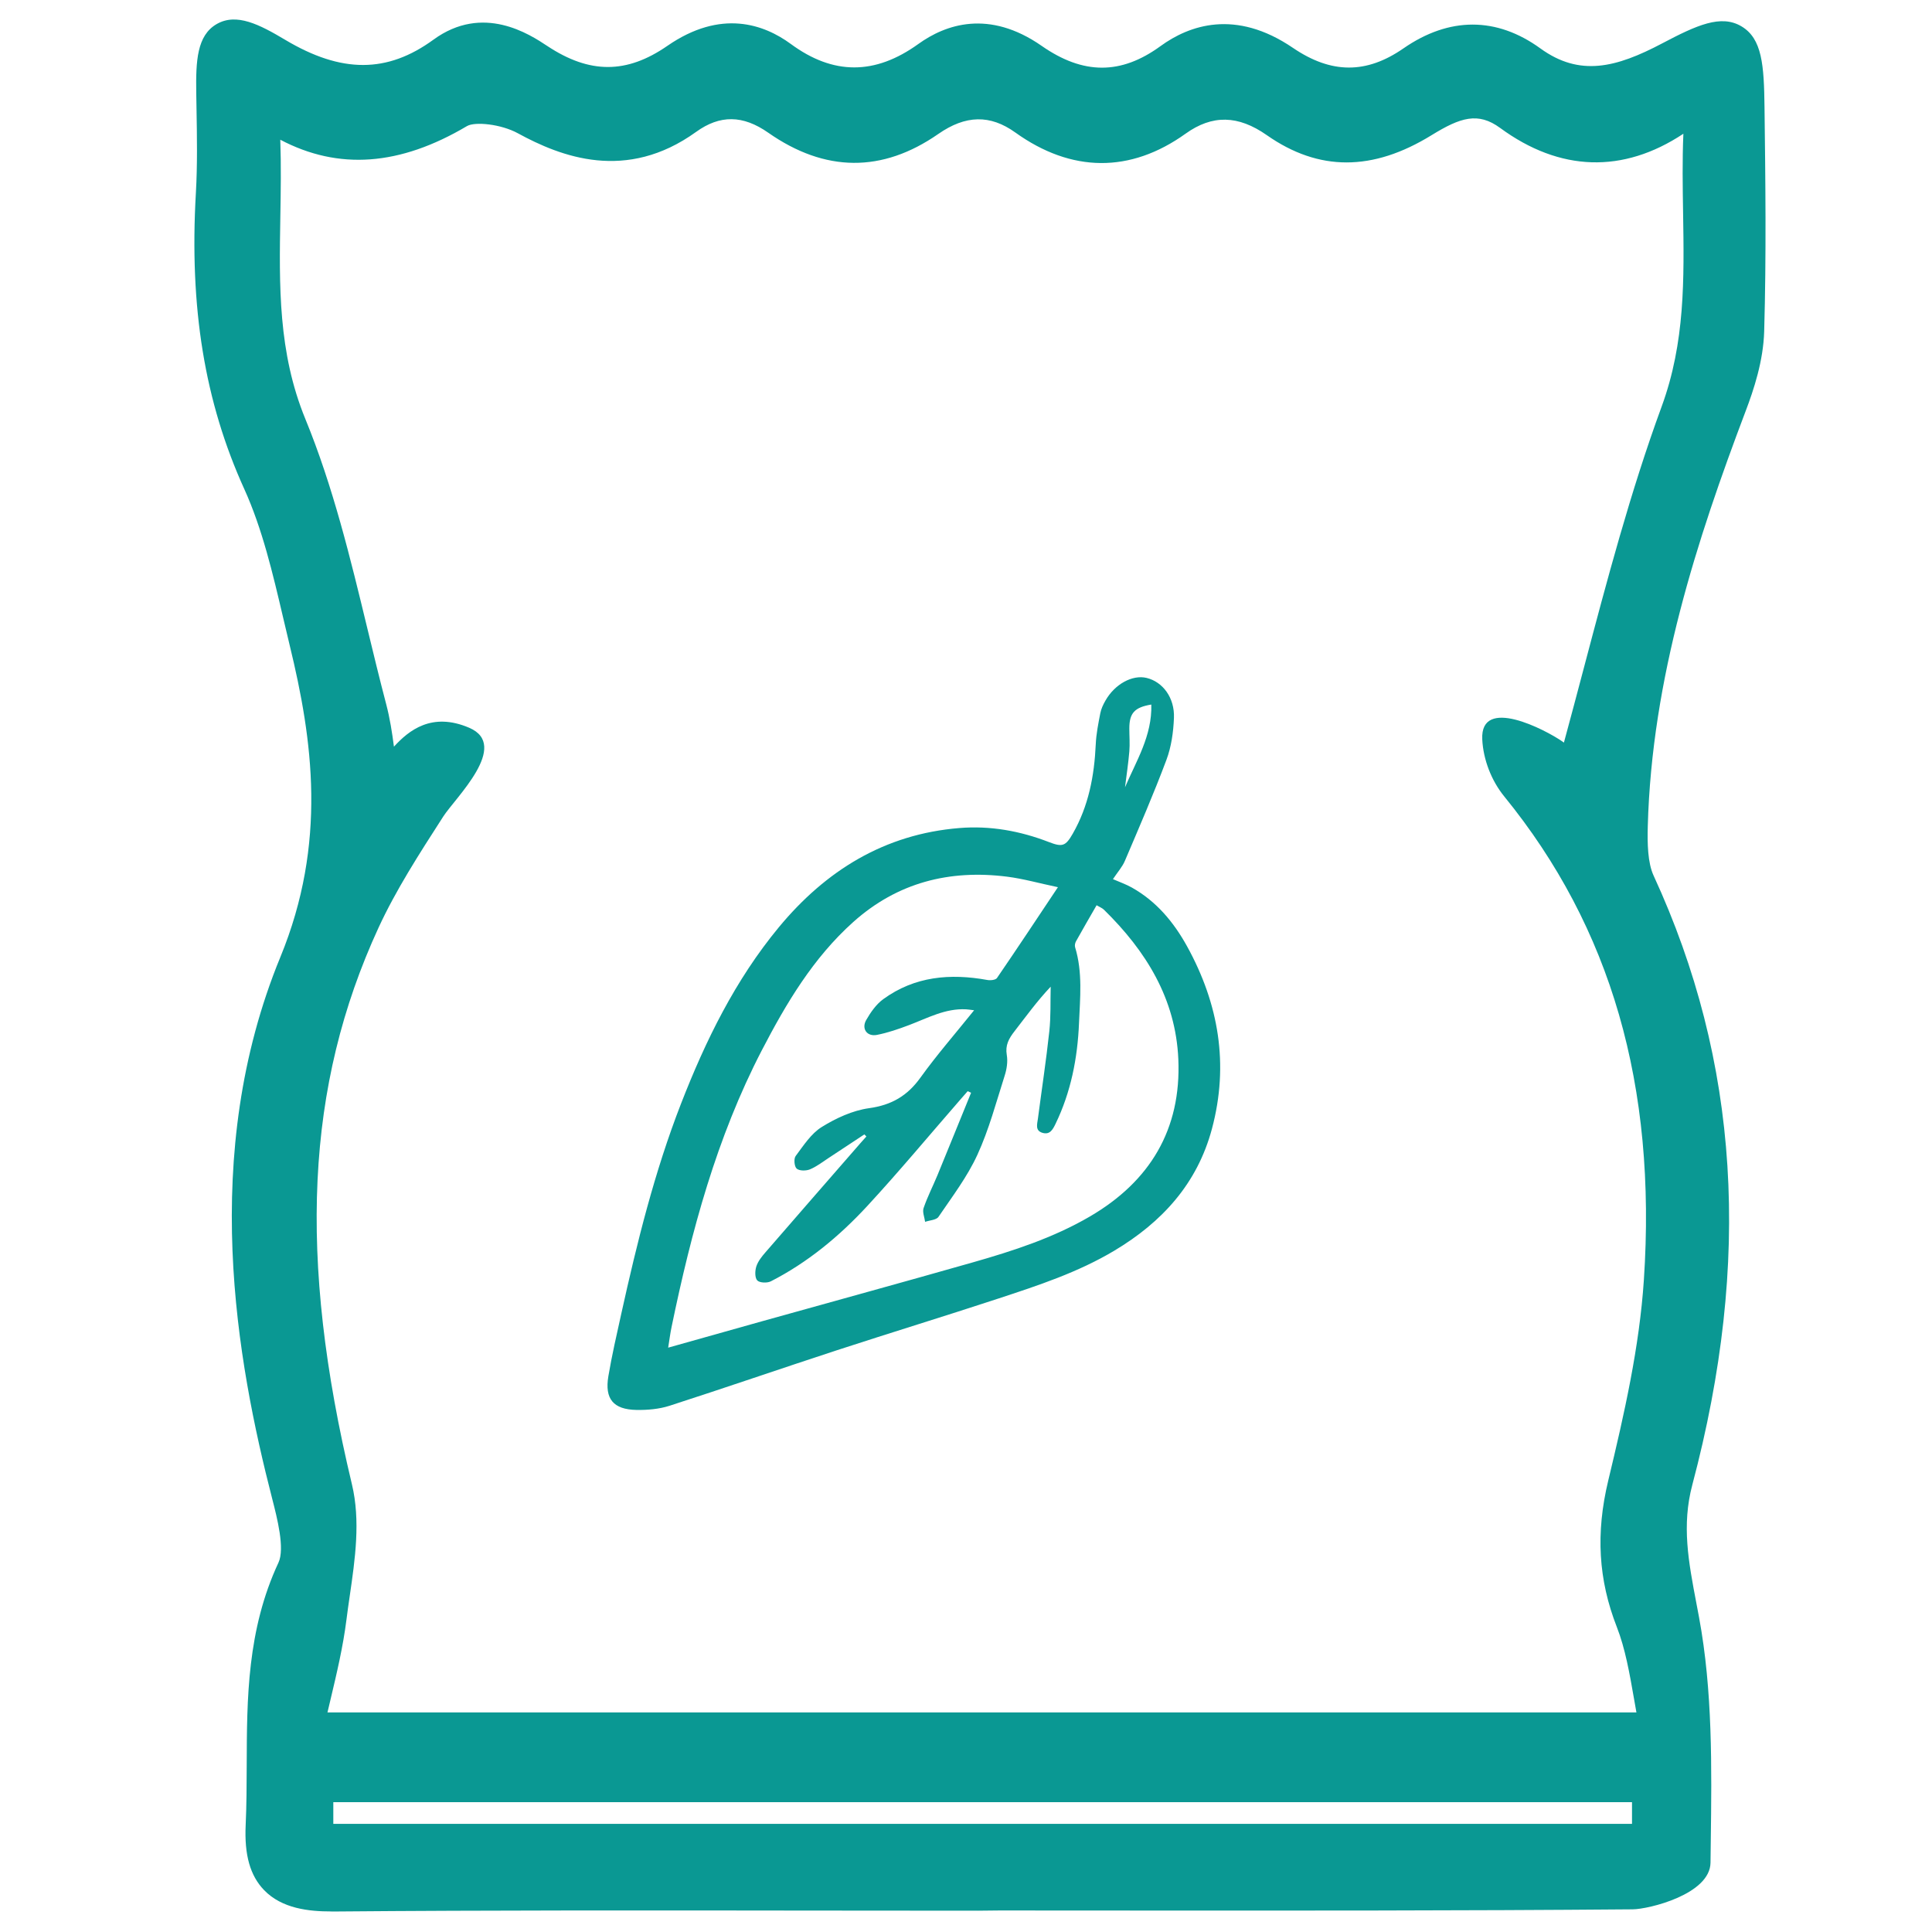
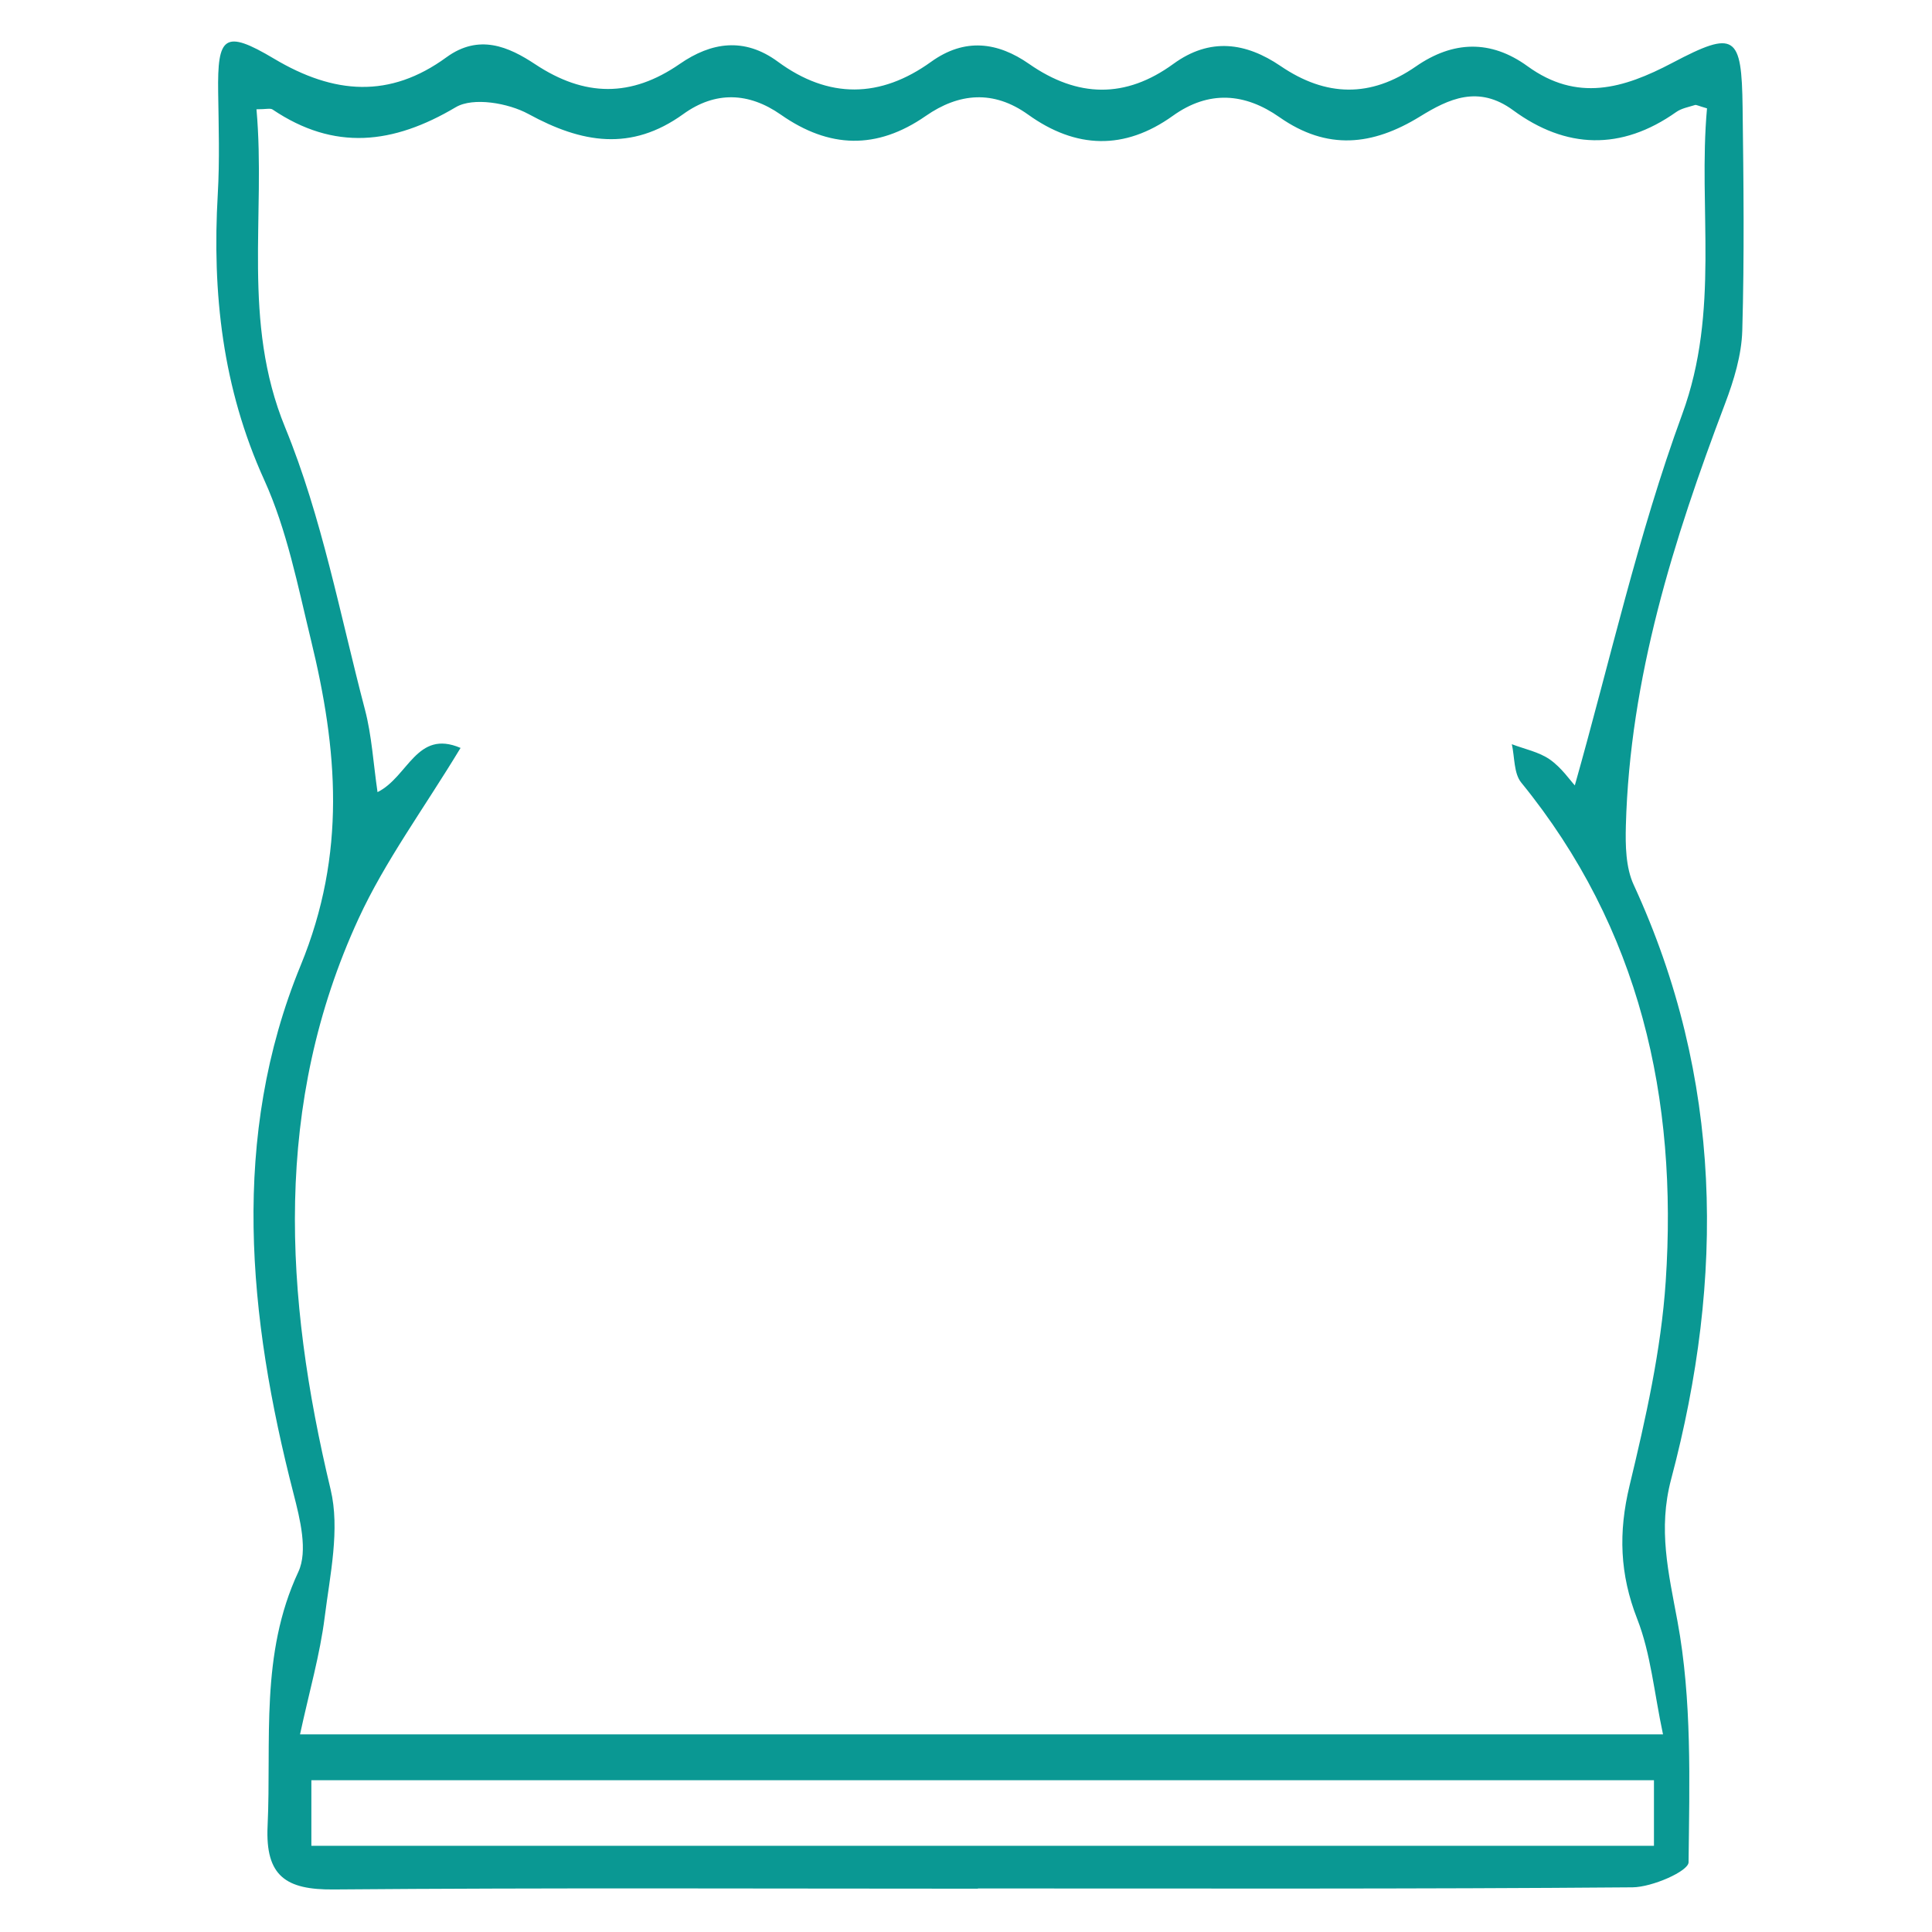
<svg xmlns="http://www.w3.org/2000/svg" viewBox="0 0 595 595" data-name="Layer 1" id="Layer_1">
  <defs>
    <style>
      .cls-1 {
        fill: #0a9893;
      }
    </style>
  </defs>
-   <path d="m342.75,270.75c1.94.85,3.97,1.55,5.81,2.58,7.57,4.24,12.91,10.66,17.03,18.12,9.76,17.72,12.94,36.39,7.66,56.17-4.52,16.91-15.36,28.77-30.1,37.57-11.22,6.7-23.51,10.72-35.79,14.76-16.49,5.43-33.09,10.49-49.59,15.88-17.22,5.63-34.34,11.55-51.58,17.11-3.21,1.03-6.79,1.34-10.19,1.28-7.11-.13-9.82-3.4-8.64-10.38,1.09-6.47,2.57-12.88,3.99-19.3,4.84-21.89,10.22-43.64,18.37-64.6,7.58-19.49,16.73-38.16,30.13-54.36,14.44-17.45,32.56-28.71,55.64-30.57,9.49-.77,18.67.89,27.54,4.32,4.16,1.61,5.15,1.25,7.32-2.53,4.91-8.55,6.67-17.87,7.11-27.58.14-3.2.79-6.4,1.4-9.56.26-1.34.88-2.67,1.57-3.87,2.89-5.11,8.31-8.06,12.69-7.01,4.95,1.19,8.67,6.08,8.42,12.32-.17,4.35-.8,8.88-2.32,12.93-3.92,10.48-8.39,20.76-12.78,31.07-.81,1.91-2.29,3.54-3.68,5.64Zm-43.67,65.79c-.35-.16-.7-.33-1.06-.49-.76.87-1.53,1.74-2.29,2.62-9.54,10.96-18.84,22.15-28.7,32.82-8.58,9.27-18.3,17.33-29.65,23.13-1.13.57-3.49.47-4.18-.3-.77-.87-.7-2.98-.27-4.31.52-1.58,1.67-3.02,2.79-4.31,9.72-11.23,19.49-22.42,29.24-33.61.61-.7,1.24-1.4,1.86-2.09-.21-.21-.41-.43-.62-.64-3.66,2.42-7.32,4.85-10.99,7.25-1.89,1.24-3.71,2.67-5.77,3.52-1.19.49-3.24.5-4.08-.22-.74-.63-.95-3.06-.32-3.89,2.41-3.22,4.76-6.91,8.04-8.94,4.4-2.73,9.51-5.09,14.57-5.79,6.92-.96,11.78-3.79,15.81-9.4,5.07-7.05,10.8-13.61,16.54-20.76-1.24-.15-1.85-.25-2.47-.29-6.41-.34-11.87,2.71-17.6,4.87-3.21,1.21-6.51,2.35-9.86,3.01-3.06.6-4.85-1.9-3.29-4.61,1.36-2.37,3.07-4.82,5.24-6.4,9.69-7.05,20.62-7.98,32.08-5.9.94.17,2.52,0,2.94-.61,6.19-9.03,12.23-18.16,18.77-27.97-5.81-1.22-10.69-2.61-15.66-3.24-17.77-2.24-33.78,1.8-47.37,13.96-12.36,11.07-20.66,25.06-28.17,39.53-13.92,26.85-21.7,55.74-27.78,85.17-.43,2.06-.69,4.15-1.05,6.39,9.84-2.77,19.26-5.44,28.69-8.07,21.69-6.06,43.42-12.01,65.08-18.18,12.46-3.55,24.81-7.56,36.06-14.12,18.51-10.79,28.23-26.82,27.28-48.5-.82-18.61-9.95-33.3-22.89-45.99-.57-.56-1.4-.86-2.28-1.39-2.21,3.85-4.32,7.46-6.35,11.12-.28.51-.43,1.28-.27,1.81,2.36,7.71,1.53,15.62,1.2,23.44-.45,10.73-2.49,21.16-7.22,30.94-.85,1.77-1.76,3.46-4.03,2.78-2.34-.69-1.61-2.72-1.4-4.38,1.17-8.97,2.54-17.92,3.51-26.91.49-4.53.3-9.14.42-13.72-4.24,4.49-7.61,9.18-11.15,13.74-1.71,2.2-2.89,4.26-2.37,7.29.35,2.04,0,4.36-.65,6.37-2.62,8.21-4.84,16.63-8.42,24.41-3.11,6.77-7.74,12.86-11.96,19.07-.67.99-2.71,1.05-4.12,1.54-.19-1.43-.89-3.03-.47-4.24,1.18-3.46,2.87-6.74,4.27-10.12,3.48-8.45,6.9-16.92,10.35-25.38Zm55.49-119.56c-5.19.86-6.76,2.65-6.77,7.35,0,2.37.2,4.75,0,7.1-.31,3.69-.87,7.36-1.33,11.04,3.48-8.17,8.37-15.87,8.1-25.48Z" class="cls-1" />
  <g>
    <path d="m301.18,581.66c-66.16,0-132.33-.31-198.49.24-14.59.12-21-4.06-20.28-19.53,1.22-26.34-2.38-52.9,9.47-78.28,3-6.43.53-16.29-1.47-24.05-14.05-54.54-19.51-109.95,2.18-162.71,14.21-34.57,11.36-66.61,3.19-100.18-4.05-16.65-7.38-33.87-14.39-49.31-12.89-28.38-16.08-57.62-14.32-88.09.6-10.39.27-20.84.12-31.25-.26-17.34,1.87-19.56,17.2-10.43,18.51,11.03,35.65,12.3,53.09-.42,10.03-7.31,19.17-3.28,27.35,2.14,15.22,10.08,29.54,10.26,44.53-.11,9.66-6.68,19.83-8.31,30.19-.69,15.65,11.52,31.56,11.31,47.21.04,10.36-7.46,20.49-6.1,30.18.66,14.96,10.42,29.69,10.72,44.42-.01,11.28-8.22,22.34-6.61,33.03.66,14.01,9.53,27.73,9.78,41.67.12,11.42-7.92,23.05-8.28,34.36-.08,15.28,11.09,29.46,6.96,44.61-1.02,19.36-10.21,21.36-8.63,21.64,13.71.29,22.92.56,45.86-.1,68.76-.22,7.55-2.59,15.31-5.3,22.47-15.91,42.01-29.32,84.57-30.55,129.97-.16,6.08-.05,12.89,2.41,18.22,27.48,59.6,28.03,120.92,11.54,183.04-4.1,15.45-.83,28.77,1.95,43.79,4.48,24.17,3.69,49.43,3.41,74.21-.03,2.75-11.21,7.66-17.25,7.71-67.2.55-134.41.35-201.61.35v.07Zm-208.8-47.52h419.78c-2.77-13.01-3.77-24.89-7.94-35.54-5.4-13.81-5.82-26.69-2.37-41.04,4.97-20.68,9.73-41.75,11.14-62.89,3.75-56.29-7.87-108.69-44.5-153.67-2.31-2.84-1.99-7.82-2.89-11.81,3.93,1.51,8.32,2.36,11.68,4.69,3.61,2.52,6.26,6.43,7.72,8,10.78-38.08,19.44-77.12,33.08-114.33,11.69-31.88,4.84-63.21,7.63-94.18-2.76-.79-3.3-1.15-3.69-1.03-1.97.63-4.16,1.01-5.79,2.16-16.91,11.97-34,11.37-50.22-.54-10.71-7.86-19.85-3.52-28.65,1.9-14.67,9.04-28.63,10.52-43.32.23-10.6-7.43-21.72-8.39-32.84-.42-14.89,10.67-29.86,10.18-44.56-.37-10.7-7.68-21.35-6.66-31.53.41-15.14,10.51-29.81,9.98-44.62-.39-9.94-6.95-20.22-7.28-30.05-.19-16.07,11.59-31.28,8.95-47.69-.02-6.22-3.39-17.05-5.26-22.39-2.09-19.3,11.44-37.4,13.52-56.42.7-.68-.46-1.95-.06-4.95-.06,2.92,32.74-4.59,65.29,8.82,97.96,11.35,27.67,16.92,57.75,24.58,86.89,2.12,8.07,2.58,16.58,3.88,25.44,9.48-4.69,12.02-19.43,25.57-13.61-11.4,18.84-23.24,34.84-31.4,52.54-26.36,57.21-22.91,116.13-8.62,175.82,2.94,12.28-.18,26.28-1.82,39.32-1.45,11.55-4.73,22.87-7.6,36.12Zm416.99,14.12H95.89v20.19h413.48v-20.19Z" class="cls-1" />
-     <path d="m102,588.67c-6.83,0-15.15-.85-20.67-6.57-4.3-4.46-6.1-10.82-5.67-20.03.28-6.11.3-12.41.32-18.5.06-20.46.12-41.63,9.78-62.33,2.02-4.33-.43-13.83-1.89-19.51-10.94-42.48-22.6-106,2.47-166.97,14.48-35.22,9.94-66.96,2.88-96.01-.7-2.88-1.38-5.78-2.06-8.69-3.14-13.4-6.39-27.25-11.92-39.43-12.22-26.91-16.96-55.91-14.91-91.27.49-8.53.34-17.37.19-25.91l-.08-4.84c-.15-9.86.22-17.68,6.28-21.19,6.1-3.53,13.18.11,21.14,4.86,17.33,10.33,31.41,10.31,45.64-.07,15.28-11.14,29.65-1.62,35.06,1.96,13.04,8.63,24.44,8.62,36.96-.04,16.54-11.44,29.82-6.63,38.04-.58,13.06,9.61,25.91,9.61,39.26,0,8.33-6,21.69-10.77,38,.59,12.79,8.91,24.41,8.93,36.57.07,8.82-6.42,23.06-11.55,40.81.54,11.79,8.02,22.59,8.07,34.01.16,14.11-9.78,28.69-9.78,42.18,0,12.12,8.79,23.33,5.93,37.48-1.53,10.66-5.62,18.13-9.03,24.46-5.26,6.37,3.79,6.93,11.92,7.09,24.86.28,22.45.57,45.67-.1,69.04-.26,9.14-3.2,17.99-5.74,24.67-14.91,39.38-28.88,82.11-30.11,127.76-.14,5.29-.04,11.23,1.79,15.21,26.37,57.18,30.27,118.55,11.93,187.61-3.32,12.51-1.19,23.67,1.27,36.6.27,1.4.53,2.8.8,4.23,4.21,22.7,3.9,46.23,3.61,68.99l-.08,6.54c-.11,9.79-19.07,14.35-23.95,14.39-52.96.44-106.8.4-158.86.37-12.04,0-24.07-.02-36.11-.02l-6.7.07c-17.54,0-35.08-.02-52.62-.04-47.8-.06-97.22-.12-145.82.29-.25,0-.5,0-.75,0Zm-12.87-25.02c-.02.69-.02,1.34,0,1.96v-1.96Zm13.52-1.96h399.96v-6.67H102.65v6.67Zm-13.15-20.19h423.96c0-.2,0-.4,0-.6H89.5c0,.2,0,.4,0,.6Zm11.35-14.12h403.12c-.25-1.38-.49-2.74-.72-4.09-1.4-8.01-2.72-15.58-5.32-22.23-5.69-14.57-6.53-28.89-2.64-45.08,5-20.79,9.6-41.16,10.97-61.76,3.99-59.81-10.08-108.53-43.01-148.96-3.94-4.84-6.46-11.33-6.76-17.58-.64-13.44,19.48-2.93,24.65.66.17.12.33.24.5.36,2.12-7.79,4.19-15.61,6.21-23.26,7.01-26.52,14.25-53.95,23.88-80.21,7.26-19.8,6.94-39.24,6.61-59.83-.13-7.93-.26-16.06.09-24.21-18.57,12.31-38.04,11.71-56.42-1.78-6.8-4.99-12.23-3.26-21.11,2.21-18.17,11.2-34.77,11.2-50.75.01-8.86-6.21-16.81-6.35-25.03-.46-17,12.18-35.13,12.05-52.44-.37-7.74-5.55-15.28-5.41-23.73.47-17.24,11.98-34.85,11.84-52.35-.4-7.81-5.47-14.87-5.55-22.22-.25-21.51,15.5-41.62,7.67-54.88.43-5.21-2.85-13.26-3.66-15.7-2.21-20.67,12.25-39.54,13.64-57.48,4.19.28,7.89.15,15.73.02,23.37-.37,21.67-.71,42.14,7.71,62.66,8.52,20.76,13.88,42.94,19.06,64.39,1.86,7.69,3.78,15.63,5.81,23.35,1.14,4.34,1.84,8.77,2.4,13.15,4.56-4.99,11.64-10.76,23.18-5.82,12.69,5.44-4.28,21.57-7.99,27.33-7.51,11.66-14.6,22.68-19.94,34.25-22.4,48.62-24.93,101.49-8.19,171.41,2.69,11.24.98,23.03-.68,34.44-.36,2.45-.71,4.89-1.01,7.3-1.04,8.26-2.94,16.29-4.96,24.79-.29,1.23-.59,2.47-.88,3.72Zm8.45-284.42c.22,10.58-.6,21.58-3.01,32.93,4.77-9.59,10.44-18.66,16.46-28.03-1.06.8-2.22,1.53-3.49,2.15l-8.33,4.13-1.35-9.2c-.1-.66-.19-1.32-.28-1.98Zm375.6,8.74c3.52,5.19,6.79,10.51,9.78,15.95-.78-4.43-.83-9.06-.71-13.56.25-9.08.97-18.03,2.08-26.84-1.48,5.51-2.99,11.02-4.54,16.48l-3.27,11.57-3.34-3.59ZM319.86,29.32c.24.16.47.33.7.49,12.68,9.1,24.34,9.21,36.69.37.23-.16.46-.33.69-.48-12.4,6.28-25.34,6.15-38.08-.38Zm-75.38.55c12.67,8.82,24.36,8.91,36.76.29.06-.04.13-.09.19-.13-12.29,5.78-24.81,5.73-36.96-.16Zm132.58-6.56c6.93,0,13.95,2.42,20.85,7.26,11.54,8.08,22.27,7.95,35.9-.45,7.29-4.49,20.86-12.86,36.2-1.6,14.2,10.42,28.04,10.57,42.32.47,2.17-1.54,4.48-2.18,6.34-2.7.43-.12.87-.24,1.29-.37,2.33-.75,4.22-.12,5.47.3.47.16,1.15.38,2.16.67l2.19.63c-.11-2.65-.31-5.48-.69-7.2-2.03.59-5.68,2.27-10.9,5.02-15.02,7.92-32.91,14.17-51.73.51-8.77-6.36-17.2-6.31-26.54.16-16.17,11.21-32.76,11.18-49.32-.09-9.41-6.41-17.2-6.65-25.24-.79-.69.5-1.38.98-2.08,1.45,4.52-2.18,9.13-3.27,13.79-3.27Zm-229.29,1.33c6.73,0,13.79,2.14,18.21,4.55,16.63,9.08,28.36,9.22,40.5.47,9.92-7.15,20.85-8.34,31.39-3.58-.78-.52-1.55-1.06-2.32-1.63-7.1-5.22-13.98-4.97-22.34.81-17,11.76-34.53,11.83-52.11.19-8.83-5.84-13.97-6.45-19.64-2.31-18.7,13.64-38.5,13.89-60.53.76-3.29-1.96-5.41-3.04-6.77-3.64-.14,1.35-.24,3.43-.23,6.65h5.04c.93,0,1.67-.05,2.32-.09,1.72-.12,4.07-.27,6.41,1.31,15.42,10.4,30.59,10.12,49.19-.91,3.11-1.84,6.93-2.58,10.87-2.58Zm153.66-1.45c4.47,0,8.9,1.04,13.23,3.11-.53-.34-1.05-.7-1.58-1.06-8.22-5.72-15.12-5.94-22.37-.72-.74.53-1.48,1.04-2.22,1.53,4.32-1.91,8.65-2.86,12.94-2.86Z" class="cls-1" />
  </g>
</svg>